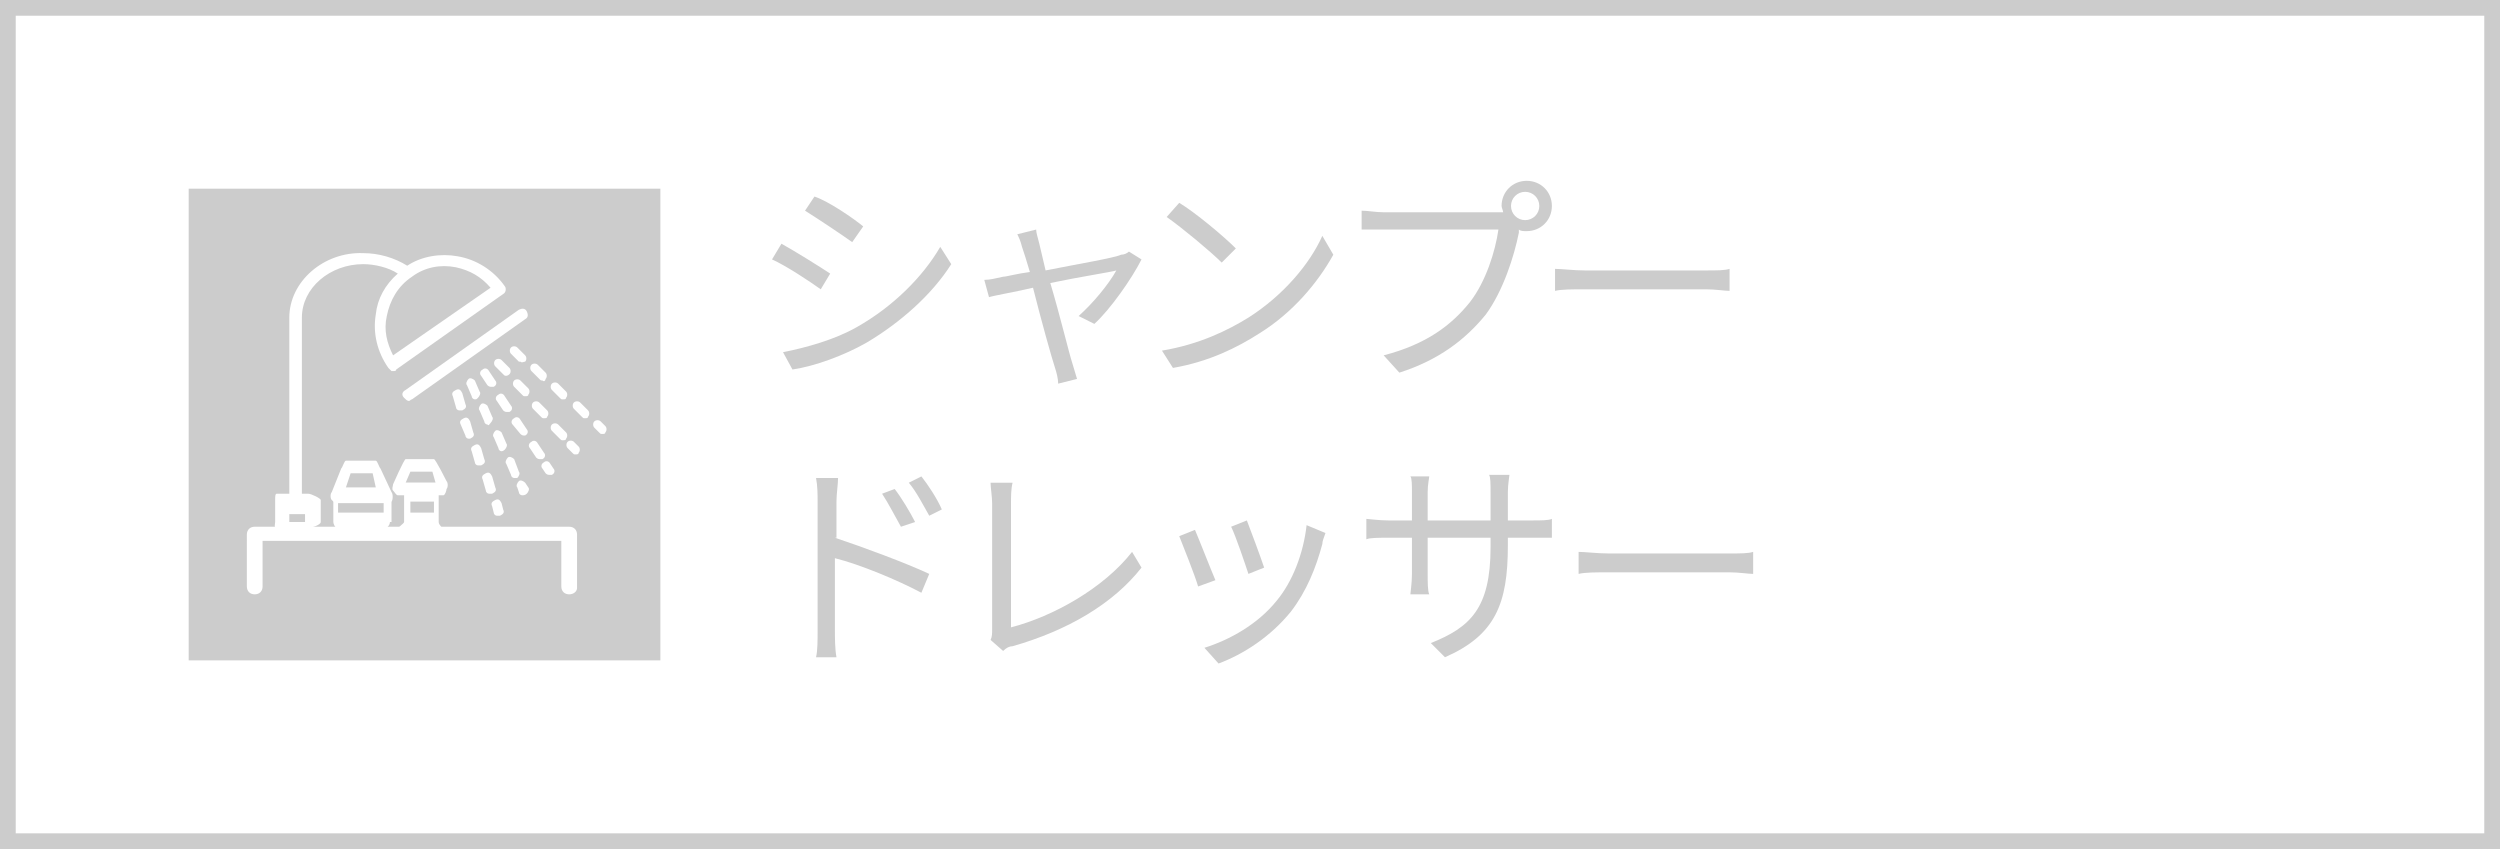
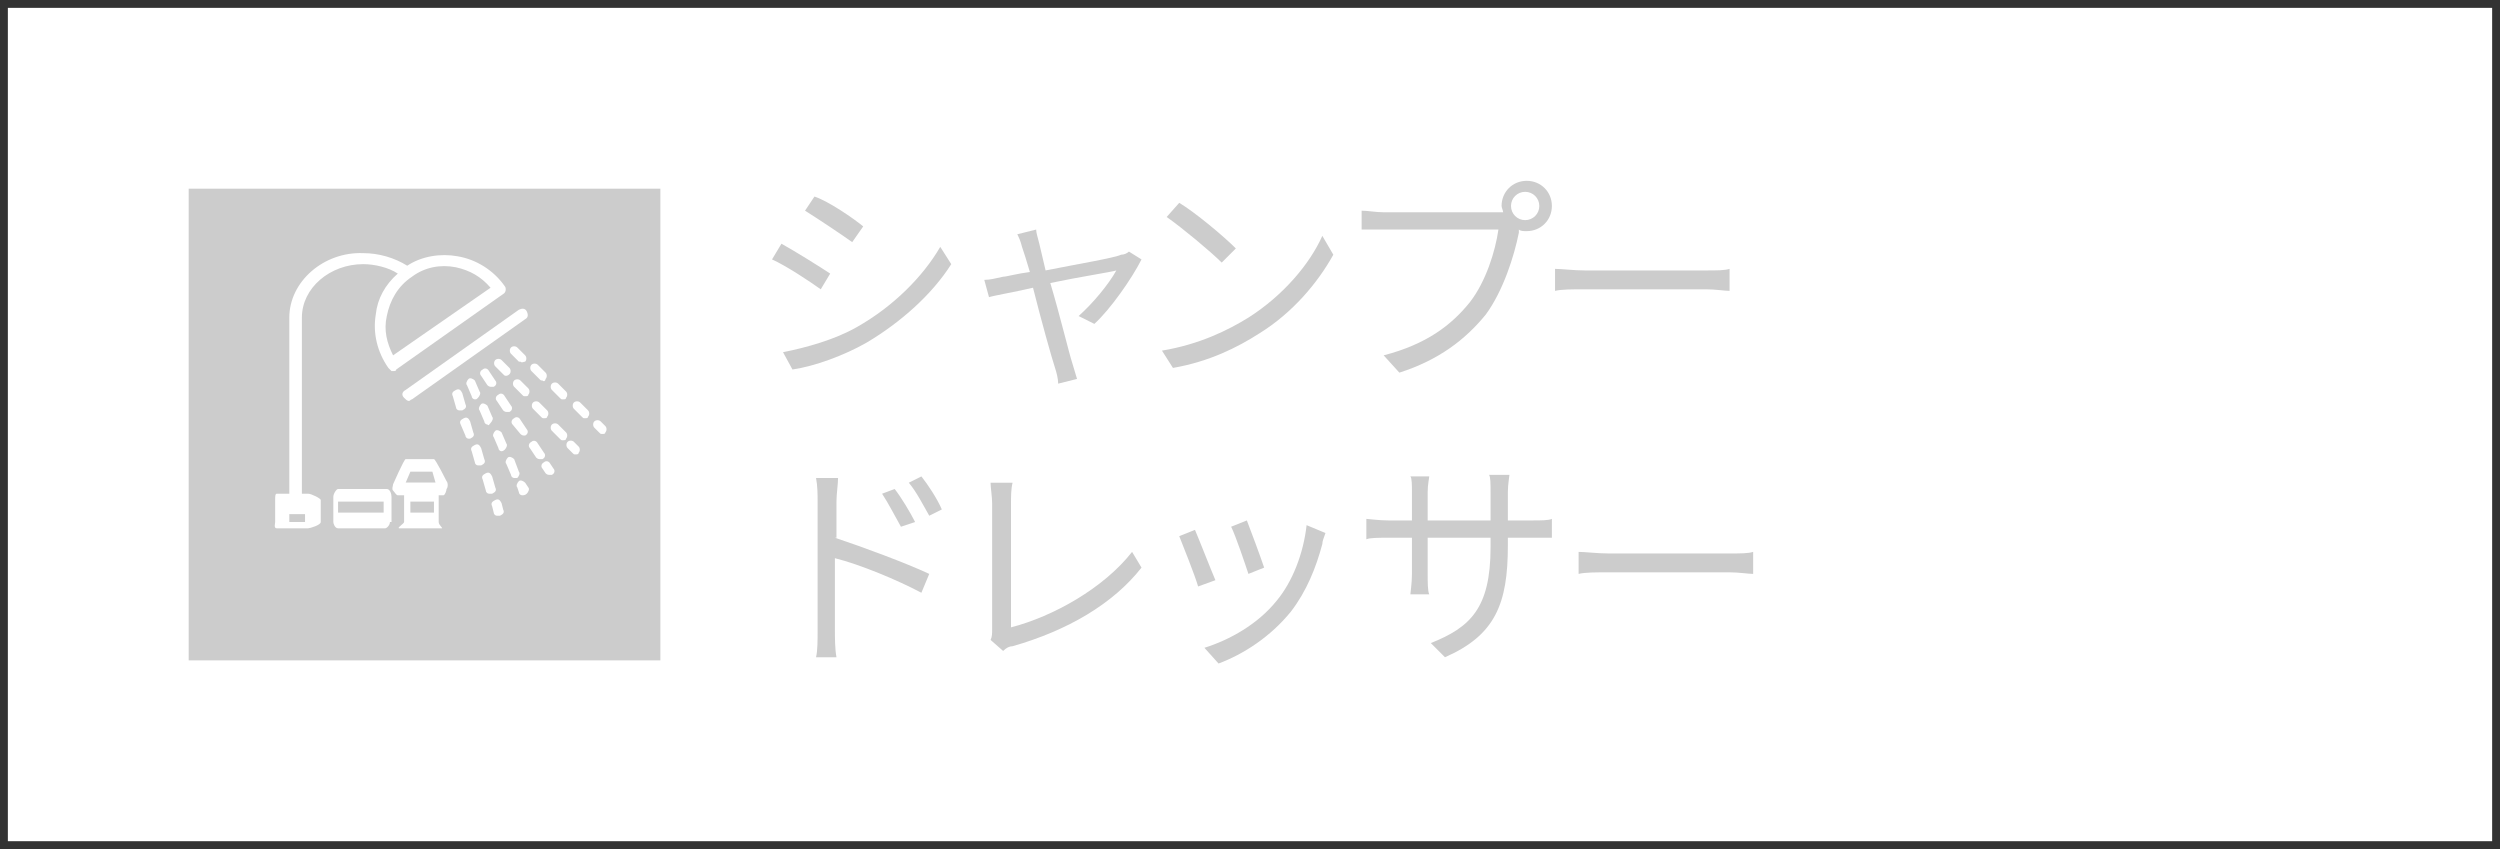
<svg xmlns="http://www.w3.org/2000/svg" version="1.1" id="レイヤー_2" x="0px" y="0px" width="159px" height="54px" viewBox="0 0 159 54" style="enable-background:new 0 0 159 54;" xml:space="preserve">
  <rect x="0" y="0" width="159" height="54" fill="#333333" stroke="none" />
  <style type="text/css">
	.st0{fill:#FFFFFF;}
	.st1{fill:#CCCCCC;}
</style>
  <g>
    <rect x="0.5" y="0.5" class="st0" width="158" height="53" />
    <g>
-       <path class="st1" d="M158,1v52H1V1H158 M159,0H0v54h159V0L159,0z" />
-     </g>
+       </g>
  </g>
  <g>
    <rect x="12" y="12" class="st1" width="30" height="30" />
  </g>
  <g>
    <path class="st1" d="M52.8,17.4l-0.6,1c-0.7-0.5-2.2-1.5-3.1-1.9l0.6-1C50.6,16,52.2,17,52.8,17.4z M54.5,20.8   c2.3-1.3,4.2-3.2,5.3-5.1l0.7,1.1c-1.2,1.9-3.2,3.7-5.4,5c-1.4,0.8-3.3,1.5-4.7,1.7l-0.6-1.1C51.3,22.1,53.1,21.6,54.5,20.8z    M54.9,14.4l-0.7,1c-0.7-0.5-2.2-1.5-3-2l0.6-0.9C52.7,12.8,54.3,13.9,54.9,14.4z" />
    <path class="st1" d="M72.6,16.5c-0.6,1.2-2,3.2-3,4.1l-1-0.5c0.9-0.8,1.9-2,2.4-2.9c-0.3,0.1-2.3,0.4-4.2,0.8   c0.6,2,1.2,4.5,1.4,5.1c0.1,0.3,0.2,0.7,0.3,1l-1.2,0.3c0-0.3-0.1-0.7-0.2-1c-0.2-0.6-0.9-3.1-1.4-5.1c-1.3,0.3-2.5,0.5-2.8,0.6   l-0.3-1.1c0.4,0,0.7-0.1,1.2-0.2c0.2,0,0.9-0.2,1.7-0.3c-0.2-0.7-0.4-1.3-0.5-1.6c-0.1-0.4-0.2-0.6-0.3-0.8l1.2-0.3   c0,0.2,0.1,0.5,0.2,0.9l0.4,1.7c2-0.4,4.4-0.8,4.8-1c0.2,0,0.4-0.1,0.5-0.2L72.6,16.5z" />
    <path class="st1" d="M79.4,20.2c2.2-1.4,3.9-3.4,4.7-5.2l0.7,1.2c-1,1.8-2.6,3.7-4.7,5c-1.4,0.9-3.2,1.8-5.5,2.2l-0.7-1.1   C76.3,21.9,78.1,21,79.4,20.2z M78.6,15.8l-0.9,0.9c-0.7-0.7-2.5-2.2-3.5-2.9l0.8-0.9C76,13.5,77.8,15,78.6,15.8z" />
    <path class="st1" d="M95.1,13.5c0.1,0,0.3,0,0.5,0c0-0.1-0.1-0.3-0.1-0.4c0-0.9,0.7-1.6,1.6-1.6c0.9,0,1.6,0.7,1.6,1.6   c0,0.9-0.7,1.6-1.6,1.6c-0.2,0-0.4,0-0.5-0.1l0,0.2c-0.3,1.5-1,3.7-2.1,5.2c-1.3,1.6-3,2.9-5.5,3.7l-1-1.1c2.7-0.7,4.3-1.9,5.5-3.4   c1-1.3,1.6-3.2,1.8-4.6H88c-0.5,0-1,0-1.4,0v-1.2c0.4,0,0.9,0.1,1.4,0.1H95.1z M97.9,13.1c0-0.5-0.4-0.9-0.9-0.9   c-0.5,0-0.9,0.4-0.9,0.9c0,0.5,0.4,0.9,0.9,0.9C97.5,14,97.9,13.6,97.9,13.1z" />
    <path class="st1" d="M98.9,17.1c0.4,0,1.2,0.1,1.9,0.1h7.7c0.7,0,1.2,0,1.5-0.1v1.4c-0.3,0-0.9-0.1-1.5-0.1h-7.7   c-0.8,0-1.5,0-1.9,0.1V17.1z" />
    <path class="st1" d="M53.1,34.2c1.8,0.6,4.5,1.6,6,2.3l-0.5,1.2c-1.5-0.8-3.9-1.8-5.5-2.2v4.6c0,0.4,0,1.2,0.1,1.7h-1.3   c0.1-0.4,0.1-1.1,0.1-1.7v-8.2c0-0.4,0-1-0.1-1.5h1.4c0,0.4-0.1,1-0.1,1.5V34.2z M57.3,33.5c-0.4-0.7-0.8-1.5-1.2-2.1l0.8-0.3   c0.4,0.5,1,1.5,1.3,2.1L57.3,33.5z M59.1,32.8c-0.4-0.7-0.8-1.5-1.3-2.1l0.8-0.4c0.4,0.5,1,1.4,1.3,2.1L59.1,32.8z" />
    <path class="st1" d="M63,40.7c0.1-0.2,0.1-0.4,0.1-0.7v-8c0-0.4-0.1-1-0.1-1.3h1.4c-0.1,0.4-0.1,0.9-0.1,1.3v7.9   c2.7-0.7,5.9-2.5,7.7-4.8l0.6,1c-1.8,2.3-4.7,4-8.2,5c-0.2,0-0.4,0.1-0.6,0.3L63,40.7z" />
    <path class="st1" d="M77.3,36.9l-1.1,0.4c-0.2-0.7-1-2.7-1.2-3.2l1-0.4C76.3,34.4,77,36.2,77.3,36.9z M84.3,33.9   c-0.1,0.3-0.2,0.5-0.2,0.7c-0.4,1.5-1,3-2,4.3c-1.3,1.6-3,2.7-4.6,3.3l-0.9-1c1.6-0.5,3.4-1.5,4.6-3c1-1.2,1.7-3,1.9-4.8L84.3,33.9   z M80.4,36.1l-1,0.4c-0.2-0.6-0.8-2.4-1.1-3l1-0.4C79.5,33.6,80.2,35.5,80.4,36.1z" />
    <path class="st1" d="M97.4,33.1c0.6,0,1.1,0,1.3-0.1v1.2c-0.1,0-0.7,0-1.3,0h-1.5v0.5c0,3.7-0.8,5.7-4,7.1l-0.9-0.9   c2.5-1,3.8-2.2,3.8-6.1v-0.6h-4v2.3c0,0.5,0,1.1,0.1,1.3h-1.2c0-0.1,0.1-0.7,0.1-1.3v-2.3h-1.5c-0.6,0-1.2,0-1.4,0.1V33   c0.1,0,0.8,0.1,1.4,0.1h1.5v-1.8c0-0.4,0-0.9-0.1-1h1.2c0,0.1-0.1,0.5-0.1,1v1.8h4v-1.8c0-0.5,0-1-0.1-1.1h1.3   c0,0.1-0.1,0.6-0.1,1.1v1.8H97.4z" />
    <path class="st1" d="M100.4,35.1c0.4,0,1.2,0.1,1.9,0.1h7.7c0.7,0,1.2,0,1.5-0.1v1.4c-0.3,0-0.9-0.1-1.5-0.1h-7.7   c-0.8,0-1.5,0-1.9,0.1V35.1z" />
  </g>
  <g>
    <path class="st0" d="M25.8,24.8l7.2-5.1c0.2-0.1,0.4-0.1,0.5,0.1c0.1,0.2,0.1,0.4-0.1,0.5l-7.2,5.1c-0.1,0-0.1,0.1-0.2,0.1   c-0.1,0-0.2-0.1-0.3-0.2C25.5,25.1,25.6,24.9,25.8,24.8z" />
    <path class="st0" d="M18.4,20.2v11.8c0,0.2,0.2,0.4,0.4,0.4c0.2,0,0.4-0.2,0.4-0.4V20.2c0-1.9,1.8-3.4,3.9-3.4   c0.7,0,1.6,0.2,2.2,0.6c-0.8,0.7-1.3,1.6-1.4,2.6c-0.2,1.2,0.1,2.4,0.8,3.4c0.1,0.1,0.1,0.1,0.2,0.2c0,0,0,0,0.1,0   c0.1,0,0.2,0,0.2-0.1l6.8-4.8c0.2-0.1,0.2-0.4,0.1-0.5c-0.7-1-1.8-1.7-3-1.9c-1.1-0.2-2.3,0-3.2,0.6c-0.8-0.5-1.8-0.8-2.8-0.8   C20.6,16,18.4,17.9,18.4,20.2z M26.2,17.6C27,17,28,16.8,29,17c0.9,0.2,1.6,0.6,2.2,1.3L25,22.6c-0.4-0.8-0.6-1.6-0.4-2.5   C24.8,19.1,25.3,18.2,26.2,17.6z" />
  </g>
  <g>
    <g>
      <g>
        <path class="st0" d="M31.1,31.4c-0.1,0-0.2-0.1-0.2-0.2l-0.2-0.7c-0.1-0.2,0-0.3,0.2-0.4c0.2-0.1,0.3,0,0.4,0.2l0.2,0.7     c0.1,0.2,0,0.3-0.2,0.4C31.1,31.4,31.1,31.4,31.1,31.4z M30.4,29.6c-0.1,0-0.2-0.1-0.2-0.2L30,28.7c-0.1-0.2,0-0.3,0.2-0.4     c0.2-0.1,0.3,0,0.4,0.2l0.2,0.7c0.1,0.2,0,0.3-0.2,0.4C30.5,29.6,30.5,29.6,30.4,29.6z M29.8,27.9c-0.1,0-0.2-0.1-0.2-0.2     L29.3,27c-0.1-0.2,0-0.3,0.2-0.4c0.2-0.1,0.3,0,0.4,0.2l0.2,0.7c0.1,0.2,0,0.3-0.2,0.4C29.9,27.9,29.9,27.9,29.8,27.9z      M29.2,26.1c-0.1,0-0.2-0.1-0.2-0.2l-0.2-0.7c-0.1-0.2,0-0.3,0.2-0.4c0.2-0.1,0.3,0,0.4,0.2l0.2,0.7c0.1,0.2,0,0.3-0.2,0.4     C29.3,26.1,29.2,26.1,29.2,26.1z" />
      </g>
      <g>
        <path class="st0" d="M31.6,32.8c-0.1,0-0.2-0.1-0.2-0.2l-0.1-0.4c-0.1-0.2,0-0.3,0.2-0.4c0.2-0.1,0.3,0,0.4,0.2l0.1,0.4     c0.1,0.2,0,0.3-0.2,0.4C31.6,32.8,31.6,32.8,31.6,32.8z" />
      </g>
    </g>
    <g>
      <g>
        <path class="st0" d="M32.7,30.4c-0.1,0-0.2-0.1-0.2-0.2l-0.3-0.7c-0.1-0.1,0-0.3,0.1-0.4c0.1-0.1,0.3,0,0.4,0.1L33,30     c0.1,0.1,0,0.3-0.1,0.4C32.8,30.4,32.7,30.4,32.7,30.4z M31.9,28.7c-0.1,0-0.2-0.1-0.2-0.2l-0.3-0.7c-0.1-0.1,0-0.3,0.1-0.4     c0.1-0.1,0.3,0,0.4,0.1l0.3,0.7c0.1,0.1,0,0.3-0.1,0.4C32,28.7,31.9,28.7,31.9,28.7z M31,27c-0.1,0-0.2-0.1-0.2-0.2l-0.3-0.7     c-0.1-0.1,0-0.3,0.1-0.4c0.1-0.1,0.3,0,0.4,0.1l0.3,0.7c0.1,0.1,0,0.3-0.1,0.4C31.1,27,31.1,27.1,31,27z M30.2,25.4     c-0.1,0-0.2-0.1-0.2-0.2l-0.3-0.7c-0.1-0.1,0-0.3,0.1-0.4c0.1-0.1,0.3,0,0.4,0.1l0.3,0.7c0.1,0.1,0,0.3-0.1,0.4     C30.3,25.4,30.3,25.4,30.2,25.4z" />
      </g>
      <g>
        <path class="st0" d="M33.2,31.5c-0.1,0-0.2-0.1-0.2-0.2L32.9,31c-0.1-0.1,0-0.3,0.1-0.4c0.1-0.1,0.3,0,0.4,0.1l0.2,0.3     c0.1,0.1,0,0.3-0.1,0.4C33.4,31.5,33.3,31.5,33.2,31.5z" />
      </g>
    </g>
    <g>
      <g>
        <path class="st0" d="M34.3,29.2c-0.1,0-0.2-0.1-0.2-0.1l-0.4-0.6c-0.1-0.1-0.1-0.3,0.1-0.4c0.1-0.1,0.3-0.1,0.4,0.1l0.4,0.6     c0.1,0.1,0.1,0.3-0.1,0.4C34.4,29.2,34.3,29.2,34.3,29.2z M33.3,27.7c-0.1,0-0.2-0.1-0.2-0.1L32.6,27c-0.1-0.1-0.1-0.3,0.1-0.4     c0.1-0.1,0.3-0.1,0.4,0.1l0.4,0.6c0.1,0.1,0.1,0.3-0.1,0.4C33.4,27.7,33.3,27.7,33.3,27.7z M32.2,26.2c-0.1,0-0.2-0.1-0.2-0.1     l-0.4-0.6c-0.1-0.1-0.1-0.3,0.1-0.4c0.1-0.1,0.3-0.1,0.4,0.1l0.4,0.6c0.1,0.1,0.1,0.3-0.1,0.4C32.4,26.2,32.3,26.2,32.2,26.2z      M31.2,24.6c-0.1,0-0.2-0.1-0.2-0.1l-0.4-0.6c-0.1-0.1-0.1-0.3,0.1-0.4c0.1-0.1,0.3-0.1,0.4,0.1l0.4,0.6c0.1,0.1,0.1,0.3-0.1,0.4     C31.4,24.6,31.3,24.6,31.2,24.6z" />
      </g>
      <g>
        <path class="st0" d="M34.9,30.2c-0.1,0-0.2-0.1-0.2-0.1l-0.2-0.3c-0.1-0.1-0.1-0.3,0.1-0.4c0.1-0.1,0.3-0.1,0.4,0.1l0.2,0.3     c0.1,0.1,0.1,0.3-0.1,0.4C35.1,30.2,35,30.2,34.9,30.2z" />
      </g>
    </g>
    <g>
      <g>
        <path class="st0" d="M35.8,28c-0.1,0-0.1,0-0.2-0.1l-0.5-0.5c-0.1-0.1-0.1-0.3,0-0.4c0.1-0.1,0.3-0.1,0.4,0l0.5,0.5     c0.1,0.1,0.1,0.3,0,0.4C36,28,35.9,28,35.8,28z M34.6,26.6c-0.1,0-0.1,0-0.2-0.1L33.9,26c-0.1-0.1-0.1-0.3,0-0.4     c0.1-0.1,0.3-0.1,0.4,0l0.5,0.5c0.1,0.1,0.1,0.3,0,0.4C34.8,26.6,34.7,26.6,34.6,26.6z M33.4,25.2c-0.1,0-0.1,0-0.2-0.1l-0.5-0.5     c-0.1-0.1-0.1-0.3,0-0.4c0.1-0.1,0.3-0.1,0.4,0l0.5,0.5c0.1,0.1,0.1,0.3,0,0.4C33.6,25.2,33.5,25.2,33.4,25.2z M32.2,23.9     c-0.1,0-0.1,0-0.2-0.1l-0.5-0.5c-0.1-0.1-0.1-0.3,0-0.4c0.1-0.1,0.3-0.1,0.4,0l0.5,0.5c0.1,0.1,0.1,0.3,0,0.4     C32.4,23.8,32.3,23.9,32.2,23.9z" />
      </g>
      <g>
        <path class="st0" d="M36.6,28.9c-0.1,0-0.1,0-0.2-0.1l-0.3-0.3c-0.1-0.1-0.1-0.3,0-0.4c0.1-0.1,0.3-0.1,0.4,0l0.3,0.3     c0.1,0.1,0.1,0.3,0,0.4C36.8,28.9,36.7,28.9,36.6,28.9z" />
      </g>
    </g>
    <g>
      <g>
        <path class="st0" d="M37.2,26.6c-0.1,0-0.1,0-0.2-0.1l-0.5-0.5c-0.1-0.1-0.1-0.3,0-0.4c0.1-0.1,0.3-0.1,0.4,0l0.5,0.5     c0.1,0.1,0.1,0.3,0,0.4C37.4,26.6,37.3,26.6,37.2,26.6z M35.8,25.4c-0.1,0-0.1,0-0.2-0.1l-0.5-0.5c-0.1-0.1-0.1-0.3,0-0.4     c0.1-0.1,0.3-0.1,0.4,0l0.5,0.5c0.1,0.1,0.1,0.3,0,0.4C36,25.4,35.9,25.4,35.8,25.4z M34.5,24.2c-0.1,0-0.1,0-0.2-0.1l-0.5-0.5     c-0.1-0.1-0.1-0.3,0-0.4c0.1-0.1,0.3-0.1,0.4,0l0.5,0.5c0.1,0.1,0.1,0.3,0,0.4C34.7,24.2,34.6,24.3,34.5,24.2z M33.1,23     C33.1,23,33,23,33,23l-0.5-0.5c-0.1-0.1-0.1-0.3,0-0.4c0.1-0.1,0.3-0.1,0.4,0l0.5,0.5c0.1,0.1,0.1,0.3,0,0.4     C33.3,23,33.2,23.1,33.1,23z" />
      </g>
      <g>
        <path class="st0" d="M38.3,27.6c-0.1,0-0.1,0-0.2-0.1l-0.3-0.3c-0.1-0.1-0.1-0.3,0-0.4c0.1-0.1,0.3-0.1,0.4,0l0.3,0.3     c0.1,0.1,0.1,0.3,0,0.4C38.5,27.6,38.4,27.6,38.3,27.6z" />
      </g>
    </g>
  </g>
  <g>
    <g>
      <g>
        <g>
          <path class="st0" d="M24.8,33.2c0,0.2-0.2,0.4-0.3,0.4h-3c-0.2,0-0.3-0.3-0.3-0.4v-1.6c0-0.2,0.2-0.5,0.3-0.5h3.1      c0.2,0,0.3,0.3,0.3,0.5V33.2z M21.5,32.6h2.9v-0.7h-2.9V32.6z" />
        </g>
      </g>
      <g>
        <g>
-           <path class="st0" d="M24.5,32h-3.1c-0.1,0-0.2-0.1-0.3-0.2c-0.1-0.1-0.1-0.4,0-0.5l0.6-1.5c0.1-0.1,0.2-0.5,0.3-0.5h1.9      c0.1,0,0.2,0.4,0.3,0.5l0.7,1.5c0.1,0.1,0.1,0.5,0,0.6C24.7,31.9,24.6,32,24.5,32z M22,31h1.9l-0.2-0.9h-1.4L22,31z" />
-         </g>
+           </g>
      </g>
    </g>
    <g>
      <g>
        <path class="st0" d="M20.4,33.2c0,0.2-0.7,0.4-0.8,0.4h-2c-0.2,0-0.1-0.3-0.1-0.4v-1.4c0-0.2,0-0.4,0.1-0.4h2     c0.2,0,0.8,0.3,0.8,0.4V33.2z M18.4,33.2h1v-0.5h-1V33.2z" />
      </g>
    </g>
    <g>
      <g>
        <g>
          <path class="st0" d="M27.9,33.2c0,0.2,0.3,0.4,0.2,0.4h-2.7c-0.2,0,0.3-0.3,0.3-0.4v-2c0-0.2-0.4-0.5-0.3-0.5h2.7      c0.2,0-0.2,0.3-0.2,0.5V33.2z M26.1,32.6h1.5v-0.7h-1.5V32.6z" />
        </g>
      </g>
      <g>
        <g>
          <path class="st0" d="M28.2,31.5h-2.9c-0.1,0-0.2-0.2-0.3-0.3c-0.1-0.1,0-0.3,0-0.4c0,0,0.7-1.6,0.8-1.6h1.8      c0.1,0,0.8,1.4,0.8,1.4c0.1,0.1,0.1,0.4,0,0.5C28.4,31.2,28.3,31.5,28.2,31.5z M25.8,30.7h1.9L27.5,30h-1.4L25.8,30.7z" />
        </g>
      </g>
    </g>
  </g>
-   <path class="st0" d="M36.2,37.8c-0.3,0-0.5-0.2-0.5-0.5v-2.9h-19v2.9c0,0.3-0.2,0.5-0.5,0.5s-0.5-0.2-0.5-0.5V34  c0-0.3,0.2-0.5,0.5-0.5h20c0.3,0,0.5,0.2,0.5,0.5v3.4C36.7,37.6,36.5,37.8,36.2,37.8z" />
</svg>